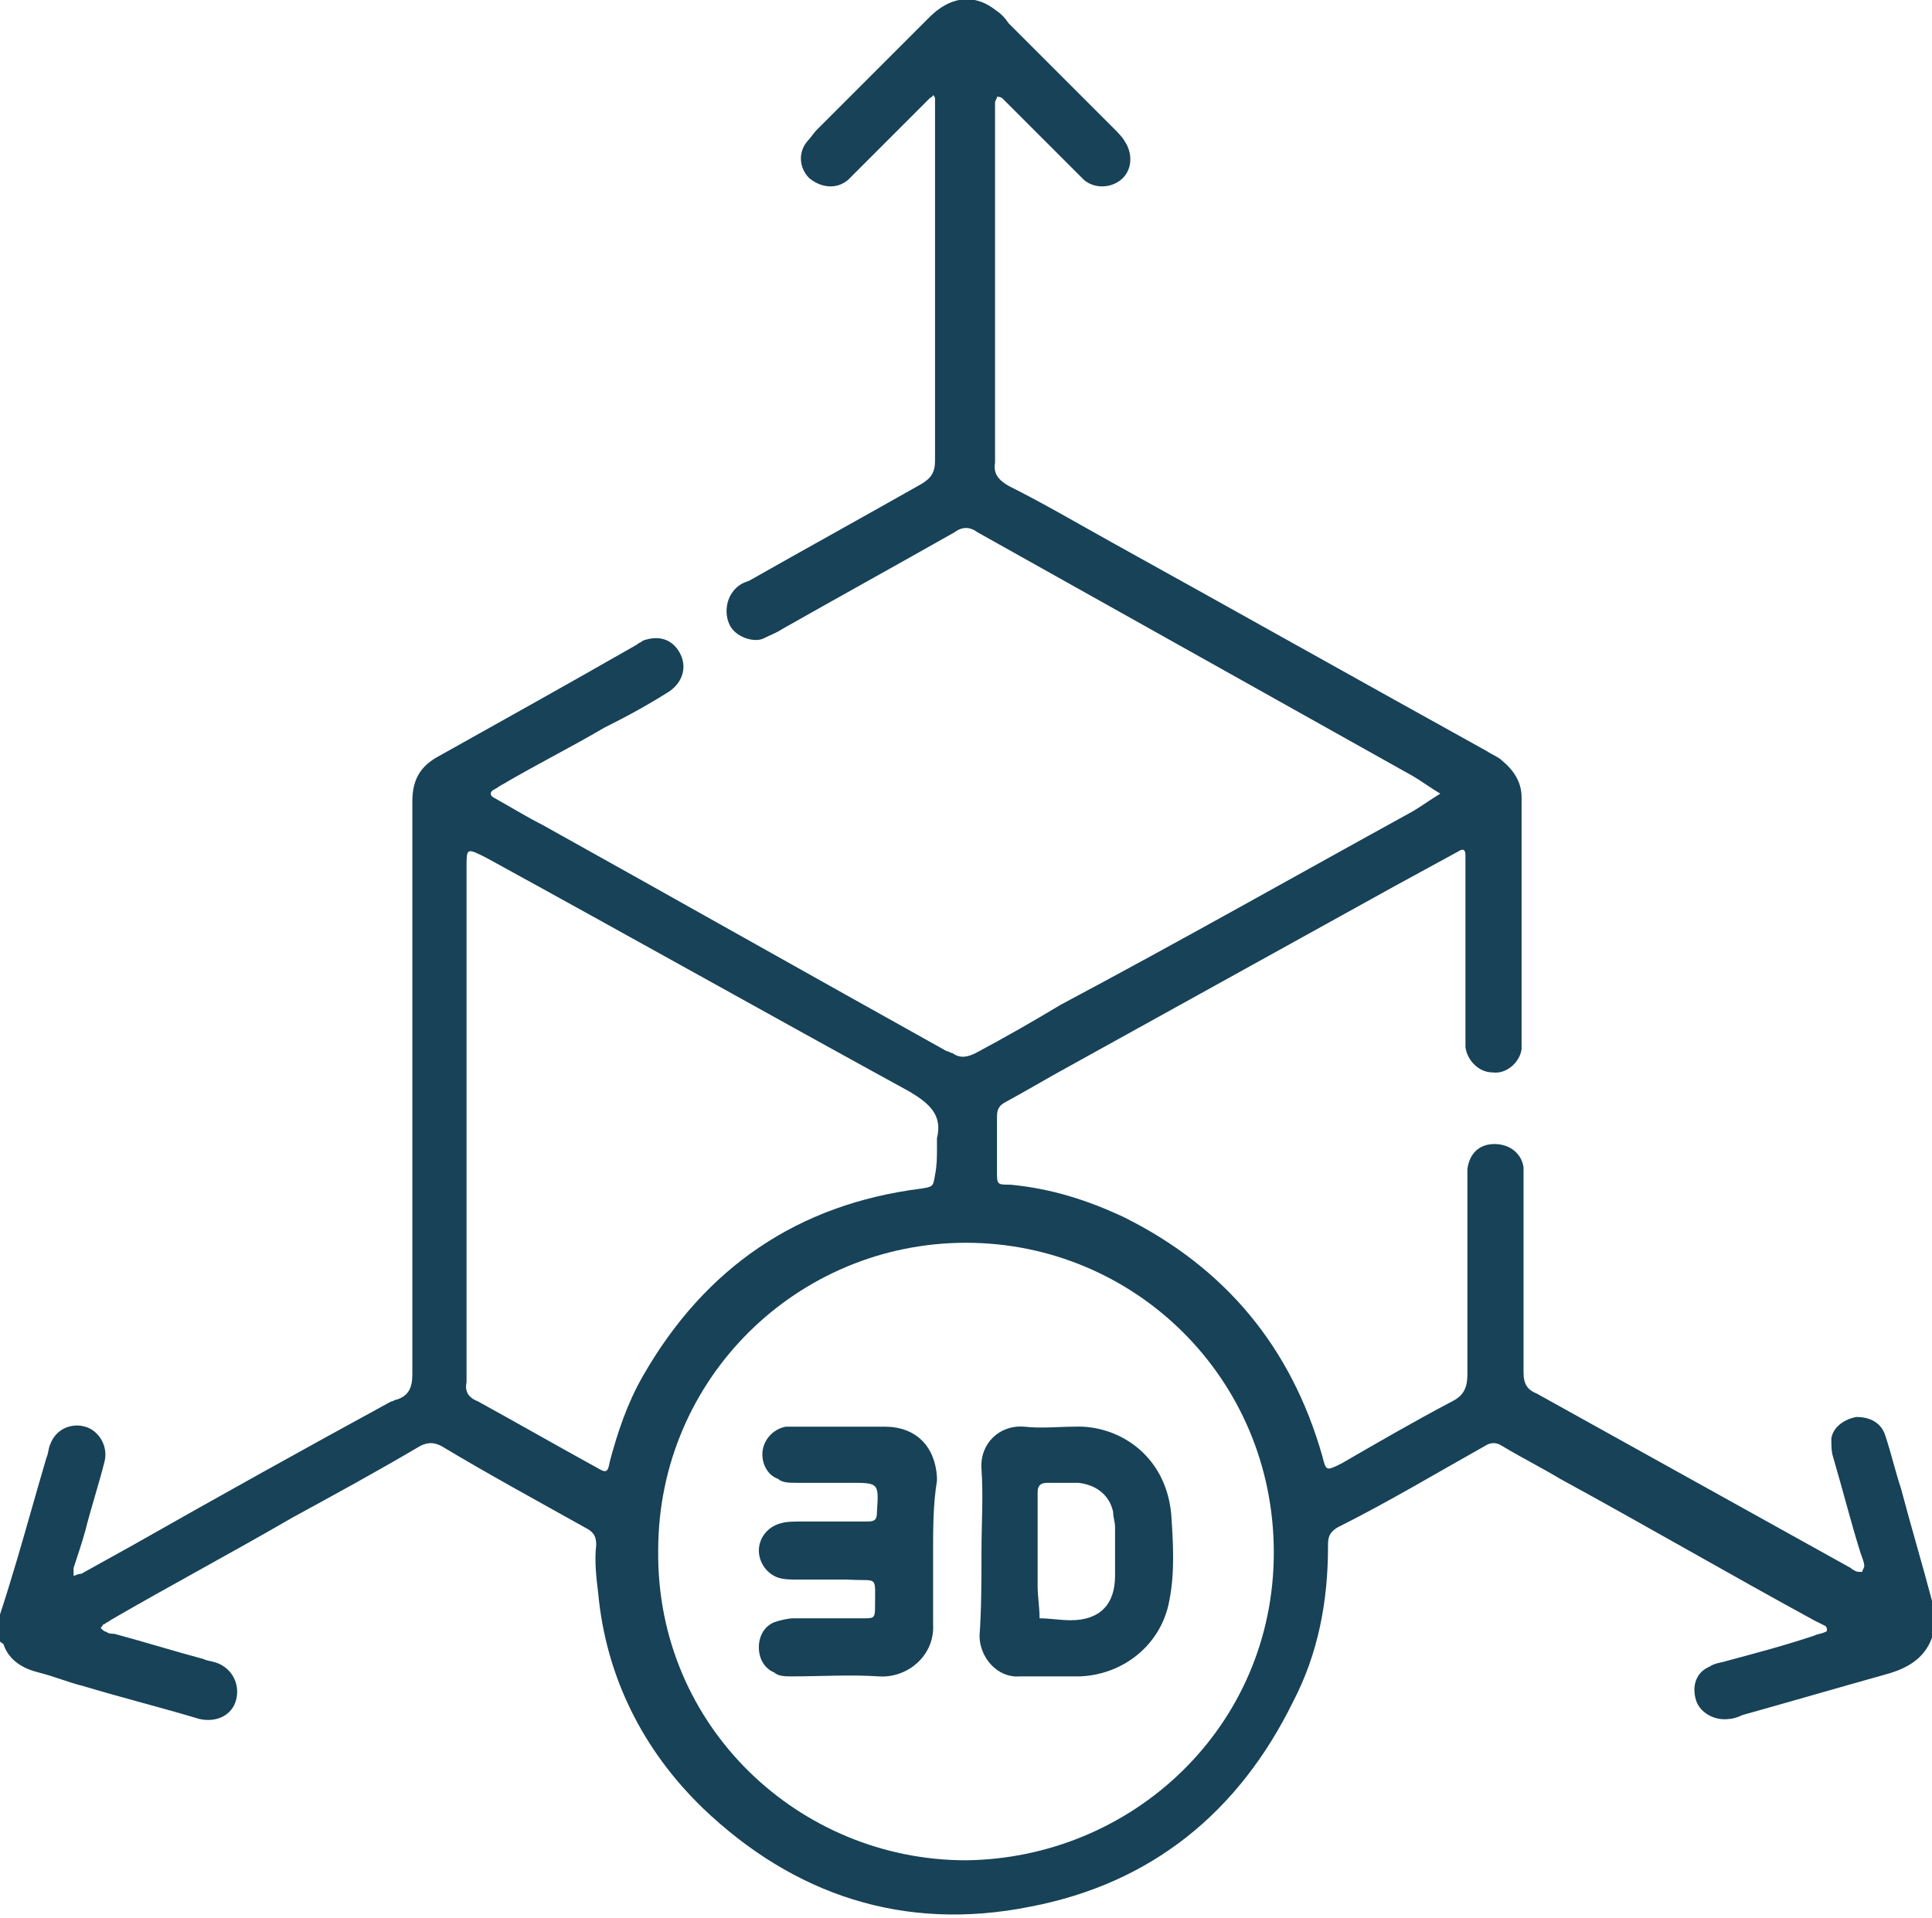
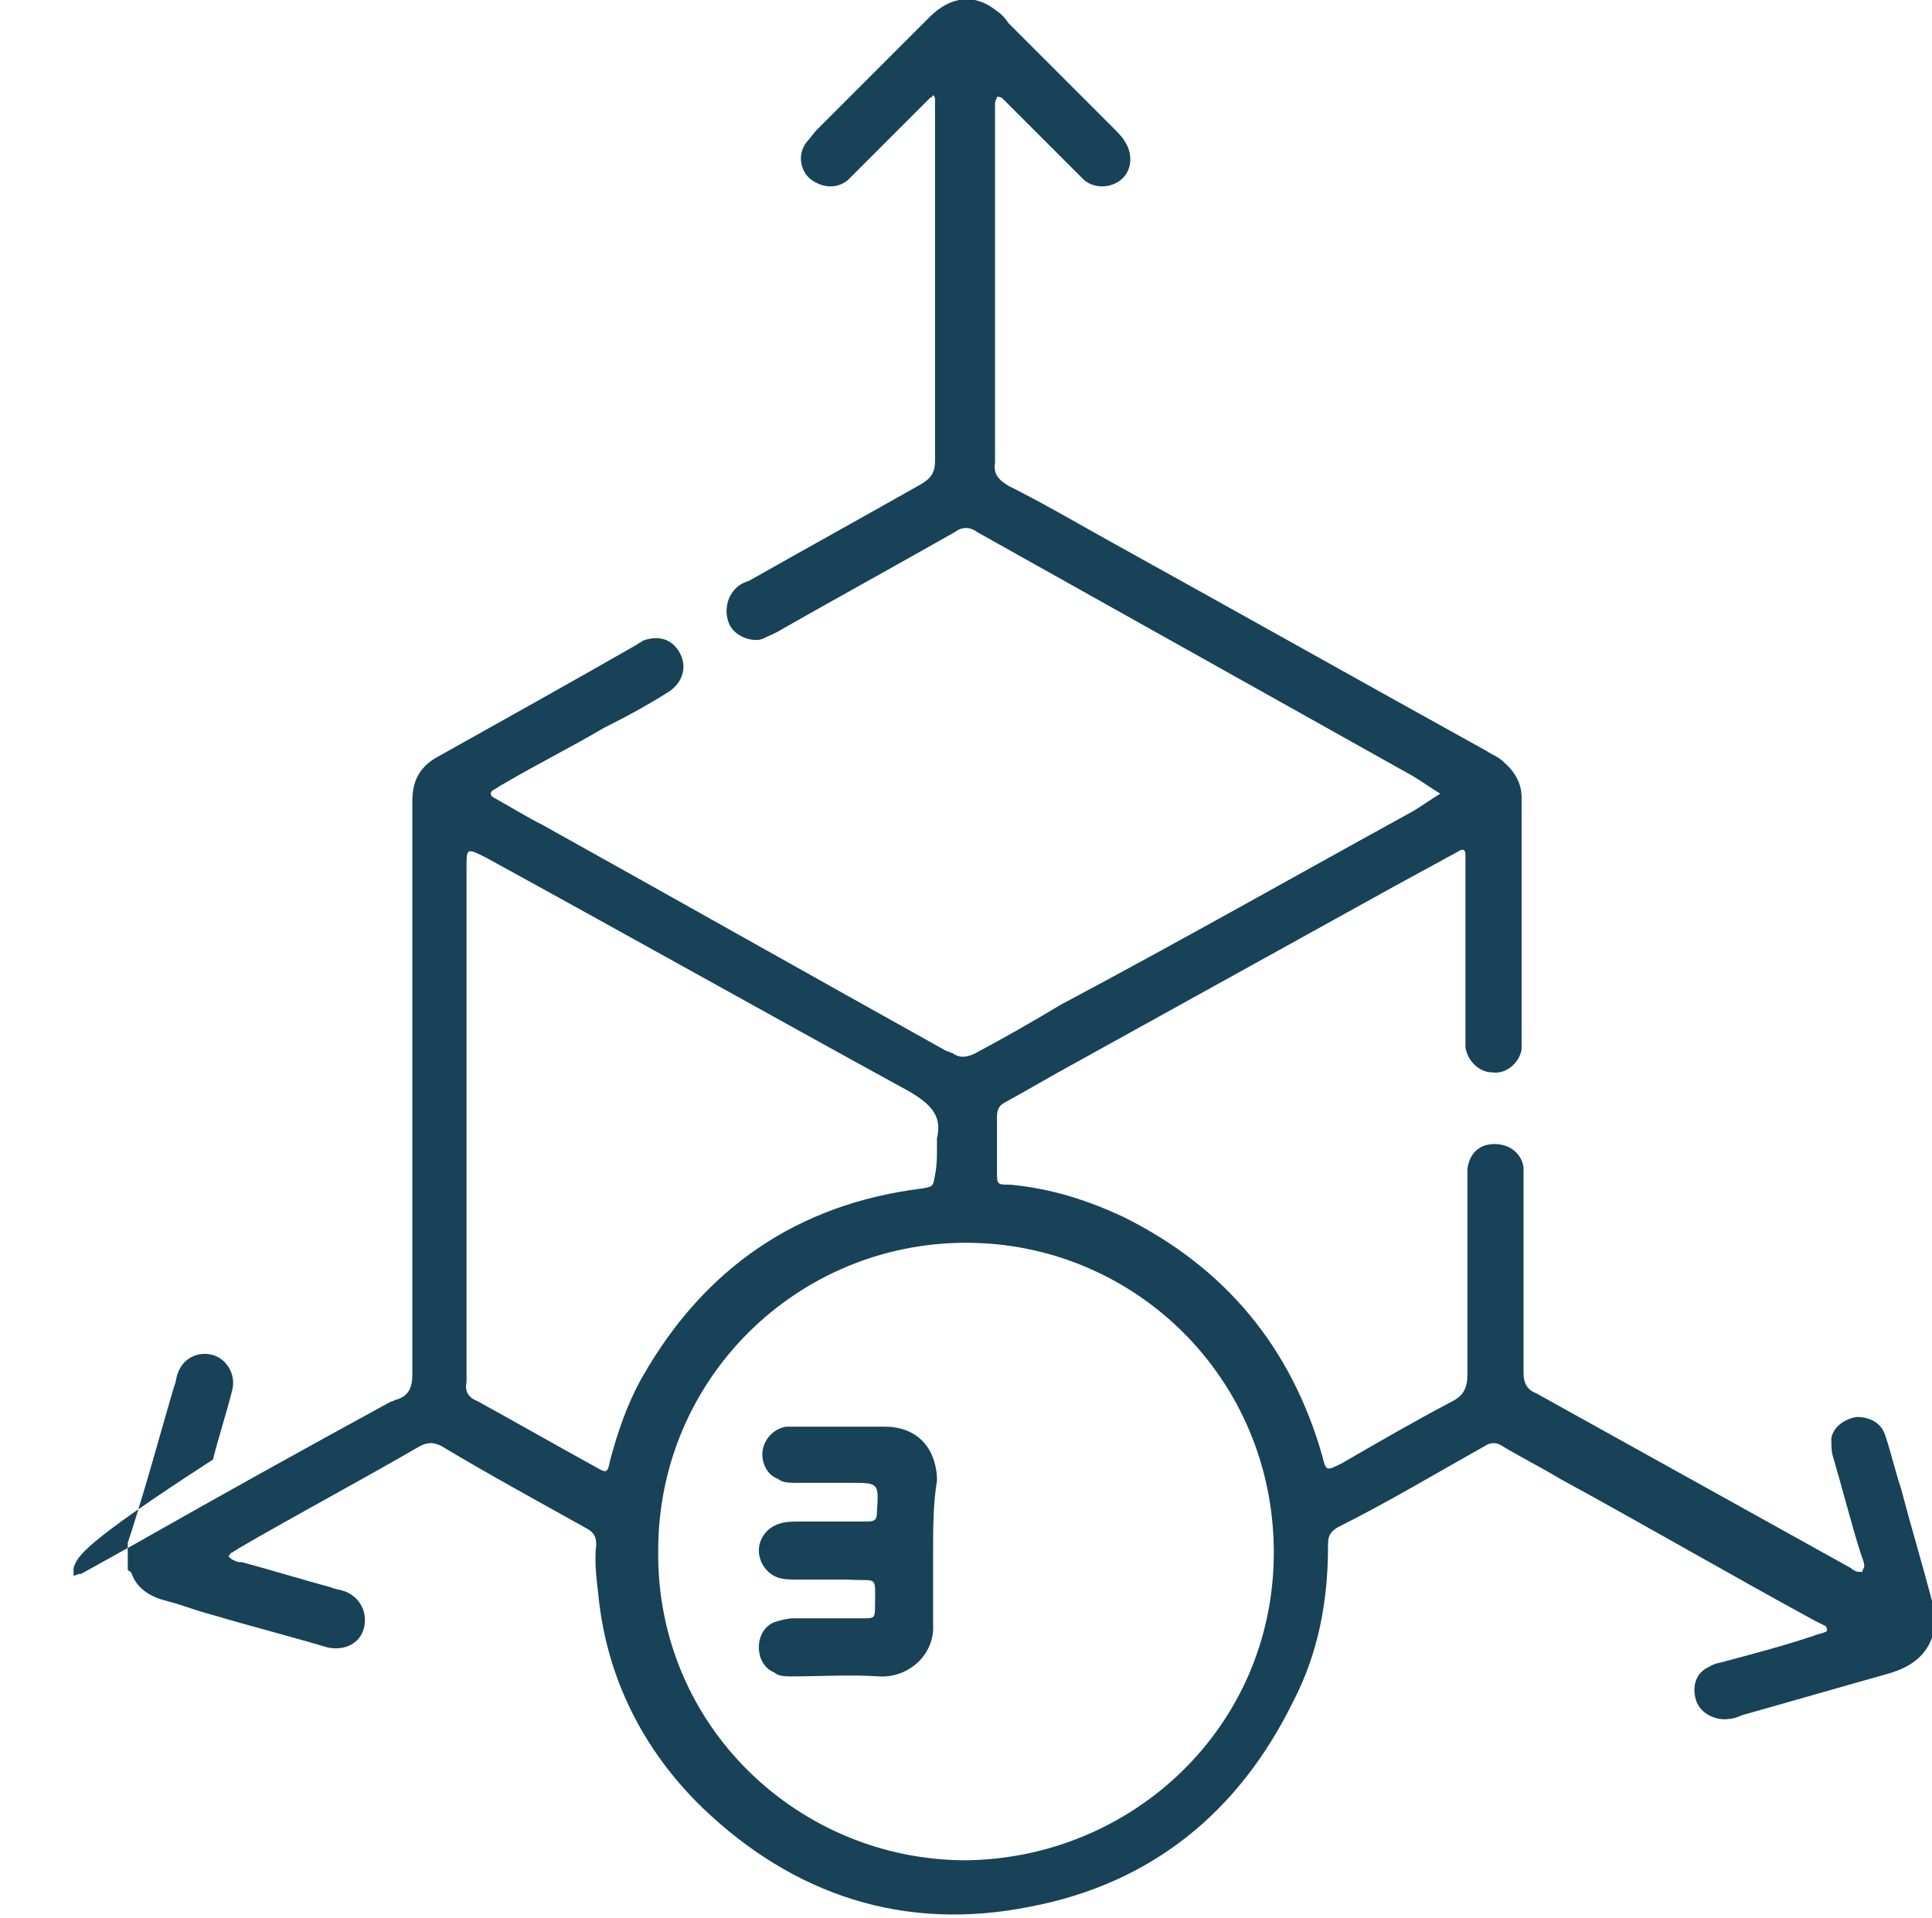
<svg xmlns="http://www.w3.org/2000/svg" version="1.1" id="Layer_1" x="0px" y="0px" viewBox="0 0 99.8 99.1" style="enable-background:new 0 0 99.8 99.1;" xml:space="preserve">
  <style type="text/css">
	.st0{fill:#174257;}
</style>
  <g>
-     <path class="st0" d="M99.8,84.6c-0.4,1.1-1.3,1.6-2.4,1.9c-2.5,0.7-4.9,1.4-7.4,2.1c-0.2,0.1-0.5,0.2-0.7,0.2   c-0.7,0.1-1.5-0.3-1.7-1c-0.2-0.7,0-1.4,0.7-1.7c0.3-0.2,0.6-0.2,0.9-0.3c1.5-0.4,3-0.8,4.5-1.3c0.2-0.1,0.4-0.1,0.6-0.2   c0.1,0,0.1-0.2,0-0.3c-0.2-0.1-0.4-0.2-0.6-0.3c-4.4-2.4-8.7-4.9-13.1-7.3c-1-0.6-2-1.1-3-1.7c-0.3-0.2-0.6-0.2-0.9,0   c-2.5,1.4-5,2.9-7.6,4.2c-0.5,0.3-0.5,0.6-0.5,1c0,2.8-0.5,5.5-1.8,8c-2.8,5.7-7.3,9.4-13.6,10.6c-6.5,1.3-12.2-0.6-16.9-5.1   c-3.1-3-5-6.8-5.4-11.1c-0.1-0.8-0.2-1.7-0.1-2.5c0-0.5-0.2-0.7-0.6-0.9c-2.5-1.4-4.9-2.7-7.4-4.2c-0.4-0.2-0.7-0.2-1.1,0   c-2.2,1.3-4.4,2.5-6.6,3.7c-3.1,1.8-6.3,3.5-9.4,5.3c-0.1,0.1-0.2,0.1-0.3,0.2c-0.1,0-0.1,0.1-0.2,0.2c0.1,0.1,0.2,0.2,0.3,0.2   c0.1,0.1,0.3,0.1,0.4,0.1c1.5,0.4,3.1,0.9,4.6,1.3c0.2,0.1,0.4,0.1,0.7,0.2c0.8,0.3,1.2,1.1,1,1.9c-0.2,0.8-1,1.2-1.9,1   c-2-0.6-4-1.1-6-1.7c-0.8-0.2-1.5-0.5-2.3-0.7c-0.8-0.2-1.5-0.6-1.8-1.4c0-0.1-0.1-0.1-0.2-0.2c0-0.5,0-0.9,0-1.4   c0.3-0.9,0.6-1.9,0.9-2.9c0.5-1.7,1-3.5,1.5-5.2c0.1-0.2,0.1-0.5,0.2-0.7c0.3-0.8,1.1-1.1,1.8-0.9c0.7,0.2,1.2,1,1,1.8   c-0.3,1.2-0.7,2.4-1,3.6C4.2,79.8,4,80.4,3.8,81c0,0.1,0,0.3,0,0.4c0.1,0,0.2-0.1,0.4-0.1c0.9-0.5,1.8-1,2.7-1.5   c4.4-2.5,8.9-5,13.3-7.4c0.1,0,0.2-0.1,0.3-0.1c0.6-0.2,0.8-0.6,0.8-1.3c0-7.4,0-14.9,0-22.3c0-2.4,0-4.9,0-7.3   c0-1.1,0.4-1.8,1.3-2.3c3.4-1.9,6.8-3.8,10.3-5.8c0.1-0.1,0.2-0.1,0.3-0.2c0.8-0.3,1.5-0.1,1.9,0.6c0.4,0.7,0.2,1.5-0.5,2   c-1.1,0.7-2.2,1.3-3.4,1.9c-1.7,1-3.5,1.9-5.2,2.9c-0.2,0.1-0.3,0.2-0.5,0.3c-0.2,0.1-0.2,0.3,0,0.4c0.9,0.5,1.7,1,2.5,1.4   c7,3.9,13.9,7.8,20.9,11.7c0.1,0,0.2,0.1,0.3,0.1c0.4,0.3,0.8,0.2,1.2,0c1.5-0.8,2.9-1.6,4.4-2.5C61,48.6,67,45.2,73,41.9   c0.5-0.3,0.9-0.6,1.4-0.9c-0.5-0.3-0.9-0.6-1.4-0.9c-7.5-4.2-15-8.4-22.5-12.6c-0.4-0.3-0.8-0.3-1.2,0c-3,1.7-5.9,3.3-8.9,5   c-0.3,0.2-0.6,0.3-1,0.5c-0.5,0.2-1.4-0.1-1.7-0.7c-0.3-0.6-0.2-1.4,0.3-1.9c0.2-0.2,0.4-0.3,0.7-0.4c3-1.7,5.9-3.3,8.9-5   c0.5-0.3,0.7-0.6,0.7-1.2c0-6.1,0-12.2,0-18.2c0-0.2,0-0.3,0-0.5c0-0.1-0.1-0.2-0.1-0.2C48.2,5,48.1,5,48,5.1   c-1.2,1.2-2.4,2.4-3.6,3.6c-0.2,0.2-0.4,0.4-0.6,0.6c-0.6,0.5-1.4,0.4-2-0.1c-0.5-0.5-0.6-1.3-0.1-1.9c0.2-0.2,0.3-0.4,0.5-0.6   C44.1,4.8,46,2.9,47.9,1c0.2-0.2,0.4-0.4,0.7-0.6c0.9-0.6,1.9-0.6,2.8,0.1c0.3,0.2,0.5,0.4,0.7,0.7c1.8,1.8,3.6,3.6,5.4,5.4   c0.2,0.2,0.5,0.5,0.6,0.7c0.4,0.6,0.4,1.4-0.1,1.9c-0.5,0.5-1.4,0.6-2,0.1c-0.2-0.2-0.4-0.4-0.6-0.6c-1.2-1.2-2.4-2.4-3.6-3.6   C51.7,5,51.6,5,51.5,5c0,0.1-0.1,0.2-0.1,0.3c0,0.2,0,0.5,0,0.7c0,5.9,0,11.8,0,17.7c0,0.1,0,0.1,0,0.2c-0.1,0.6,0.2,0.9,0.7,1.2   c1.8,0.9,3.5,1.9,5.3,2.9c6.5,3.6,12.9,7.2,19.4,10.8c0.3,0.2,0.6,0.3,0.8,0.5c0.6,0.5,1,1.1,1,1.9c0,4.2,0,8.3,0,12.5   c0,0.2,0,0.3,0,0.5c-0.1,0.7-0.8,1.3-1.5,1.2c-0.7,0-1.3-0.6-1.4-1.3c0-0.3,0-0.5,0-0.8c0-2.8,0-5.6,0-8.4c0-0.2,0-0.5,0-0.7   c0-0.3-0.1-0.4-0.4-0.2c-1.1,0.6-2.2,1.2-3.3,1.8c-5.6,3.1-11.2,6.2-16.8,9.3c-1.1,0.6-2.1,1.2-3.2,1.8c-0.4,0.2-0.5,0.4-0.5,0.8   c0,0.9,0,1.9,0,2.8c0,0.7,0,0.7,0.7,0.7c2.1,0.2,4,0.8,5.9,1.7c5.2,2.6,8.6,6.7,10.2,12.3c0.2,0.8,0.2,0.8,1,0.4   c1.9-1.1,3.8-2.2,5.7-3.2c0.6-0.3,0.8-0.7,0.8-1.4c0-3.3,0-6.6,0-9.8c0-0.3,0-0.5,0-0.8c0.1-0.8,0.6-1.3,1.4-1.3   c0.8,0,1.4,0.5,1.5,1.2c0,0.3,0,0.6,0,0.9c0,3.2,0,6.5,0,9.7c0,0.6,0.2,0.9,0.7,1.1c5.4,3,10.8,6,16.2,9c0.1,0.1,0.3,0.2,0.4,0.2   c0.1,0,0.2,0,0.2,0c0-0.1,0.1-0.2,0.1-0.3c0-0.2-0.1-0.4-0.2-0.7c-0.5-1.6-0.9-3.2-1.4-4.9c-0.1-0.3-0.1-0.6-0.1-1   c0.1-0.6,0.7-1,1.3-1.1c0.7,0,1.3,0.3,1.5,1c0.3,0.9,0.5,1.8,0.8,2.7c0.5,1.9,1.1,3.9,1.6,5.8c0,0.1,0.1,0.2,0.2,0.2   C99.8,83.8,99.8,84.2,99.8,84.6z M49.9,96.1c8.6-0.1,15.9-6.9,15.9-15.9c0-9-7.2-16-15.9-16c-8.7,0-15.9,7-15.9,15.9   C33.9,89.2,41.3,96.1,49.9,96.1z M48.4,59.3c0-0.2,0-0.3,0-0.5c0.3-1.2-0.4-1.8-1.4-2.4c-7.3-4-14.6-8.1-21.9-12.1   c-1-0.5-1-0.5-1,0.5c0,8.8,0,17.5,0,26.3c0,0.1,0,0.2,0,0.3c-0.1,0.5,0.1,0.8,0.6,1c2,1.1,4.1,2.3,6.1,3.4c0.5,0.3,0.6,0.3,0.7-0.3   c0.4-1.5,0.9-3,1.7-4.4c3.2-5.6,8-8.9,14.4-9.7c0.6-0.1,0.6-0.1,0.7-0.7C48.4,60.2,48.4,59.8,48.4,59.3z" />
-     <path class="st0" d="M50.7,80.1c0-1.4,0.1-2.8,0-4.2c-0.1-1.3,0.9-2.3,2.2-2.2c0.9,0.1,1.8,0,2.6,0c2.2-0.1,4.7,1.4,5,4.5   c0.1,1.5,0.2,3-0.1,4.5c-0.4,2.2-2.3,3.8-4.6,3.9c-1,0-2.1,0-3.1,0c-1.2,0.1-2.1-1-2.1-2.1C50.7,83.1,50.7,81.6,50.7,80.1   C50.7,80.1,50.7,80.1,50.7,80.1z M53.6,80.1c0,0.6,0,1.2,0,1.8c0,0.6,0.1,1.1,0.1,1.7c0.5,0,1.1,0.1,1.6,0.1c1.5,0,2.3-0.8,2.3-2.3   c0-0.8,0-1.7,0-2.5c0-0.3-0.1-0.5-0.1-0.8c-0.2-0.9-0.9-1.4-1.8-1.5c-0.5,0-1.1,0-1.6,0c-0.4,0-0.5,0.2-0.5,0.5   C53.6,78.1,53.6,79.1,53.6,80.1z" />
+     <path class="st0" d="M99.8,84.6c-0.4,1.1-1.3,1.6-2.4,1.9c-2.5,0.7-4.9,1.4-7.4,2.1c-0.2,0.1-0.5,0.2-0.7,0.2   c-0.7,0.1-1.5-0.3-1.7-1c-0.2-0.7,0-1.4,0.7-1.7c0.3-0.2,0.6-0.2,0.9-0.3c1.5-0.4,3-0.8,4.5-1.3c0.2-0.1,0.4-0.1,0.6-0.2   c0.1,0,0.1-0.2,0-0.3c-0.2-0.1-0.4-0.2-0.6-0.3c-4.4-2.4-8.7-4.9-13.1-7.3c-1-0.6-2-1.1-3-1.7c-0.3-0.2-0.6-0.2-0.9,0   c-2.5,1.4-5,2.9-7.6,4.2c-0.5,0.3-0.5,0.6-0.5,1c0,2.8-0.5,5.5-1.8,8c-2.8,5.7-7.3,9.4-13.6,10.6c-6.5,1.3-12.2-0.6-16.9-5.1   c-3.1-3-5-6.8-5.4-11.1c-0.1-0.8-0.2-1.7-0.1-2.5c0-0.5-0.2-0.7-0.6-0.9c-2.5-1.4-4.9-2.7-7.4-4.2c-0.4-0.2-0.7-0.2-1.1,0   c-3.1,1.8-6.3,3.5-9.4,5.3c-0.1,0.1-0.2,0.1-0.3,0.2c-0.1,0-0.1,0.1-0.2,0.2c0.1,0.1,0.2,0.2,0.3,0.2   c0.1,0.1,0.3,0.1,0.4,0.1c1.5,0.4,3.1,0.9,4.6,1.3c0.2,0.1,0.4,0.1,0.7,0.2c0.8,0.3,1.2,1.1,1,1.9c-0.2,0.8-1,1.2-1.9,1   c-2-0.6-4-1.1-6-1.7c-0.8-0.2-1.5-0.5-2.3-0.7c-0.8-0.2-1.5-0.6-1.8-1.4c0-0.1-0.1-0.1-0.2-0.2c0-0.5,0-0.9,0-1.4   c0.3-0.9,0.6-1.9,0.9-2.9c0.5-1.7,1-3.5,1.5-5.2c0.1-0.2,0.1-0.5,0.2-0.7c0.3-0.8,1.1-1.1,1.8-0.9c0.7,0.2,1.2,1,1,1.8   c-0.3,1.2-0.7,2.4-1,3.6C4.2,79.8,4,80.4,3.8,81c0,0.1,0,0.3,0,0.4c0.1,0,0.2-0.1,0.4-0.1c0.9-0.5,1.8-1,2.7-1.5   c4.4-2.5,8.9-5,13.3-7.4c0.1,0,0.2-0.1,0.3-0.1c0.6-0.2,0.8-0.6,0.8-1.3c0-7.4,0-14.9,0-22.3c0-2.4,0-4.9,0-7.3   c0-1.1,0.4-1.8,1.3-2.3c3.4-1.9,6.8-3.8,10.3-5.8c0.1-0.1,0.2-0.1,0.3-0.2c0.8-0.3,1.5-0.1,1.9,0.6c0.4,0.7,0.2,1.5-0.5,2   c-1.1,0.7-2.2,1.3-3.4,1.9c-1.7,1-3.5,1.9-5.2,2.9c-0.2,0.1-0.3,0.2-0.5,0.3c-0.2,0.1-0.2,0.3,0,0.4c0.9,0.5,1.7,1,2.5,1.4   c7,3.9,13.9,7.8,20.9,11.7c0.1,0,0.2,0.1,0.3,0.1c0.4,0.3,0.8,0.2,1.2,0c1.5-0.8,2.9-1.6,4.4-2.5C61,48.6,67,45.2,73,41.9   c0.5-0.3,0.9-0.6,1.4-0.9c-0.5-0.3-0.9-0.6-1.4-0.9c-7.5-4.2-15-8.4-22.5-12.6c-0.4-0.3-0.8-0.3-1.2,0c-3,1.7-5.9,3.3-8.9,5   c-0.3,0.2-0.6,0.3-1,0.5c-0.5,0.2-1.4-0.1-1.7-0.7c-0.3-0.6-0.2-1.4,0.3-1.9c0.2-0.2,0.4-0.3,0.7-0.4c3-1.7,5.9-3.3,8.9-5   c0.5-0.3,0.7-0.6,0.7-1.2c0-6.1,0-12.2,0-18.2c0-0.2,0-0.3,0-0.5c0-0.1-0.1-0.2-0.1-0.2C48.2,5,48.1,5,48,5.1   c-1.2,1.2-2.4,2.4-3.6,3.6c-0.2,0.2-0.4,0.4-0.6,0.6c-0.6,0.5-1.4,0.4-2-0.1c-0.5-0.5-0.6-1.3-0.1-1.9c0.2-0.2,0.3-0.4,0.5-0.6   C44.1,4.8,46,2.9,47.9,1c0.2-0.2,0.4-0.4,0.7-0.6c0.9-0.6,1.9-0.6,2.8,0.1c0.3,0.2,0.5,0.4,0.7,0.7c1.8,1.8,3.6,3.6,5.4,5.4   c0.2,0.2,0.5,0.5,0.6,0.7c0.4,0.6,0.4,1.4-0.1,1.9c-0.5,0.5-1.4,0.6-2,0.1c-0.2-0.2-0.4-0.4-0.6-0.6c-1.2-1.2-2.4-2.4-3.6-3.6   C51.7,5,51.6,5,51.5,5c0,0.1-0.1,0.2-0.1,0.3c0,0.2,0,0.5,0,0.7c0,5.9,0,11.8,0,17.7c0,0.1,0,0.1,0,0.2c-0.1,0.6,0.2,0.9,0.7,1.2   c1.8,0.9,3.5,1.9,5.3,2.9c6.5,3.6,12.9,7.2,19.4,10.8c0.3,0.2,0.6,0.3,0.8,0.5c0.6,0.5,1,1.1,1,1.9c0,4.2,0,8.3,0,12.5   c0,0.2,0,0.3,0,0.5c-0.1,0.7-0.8,1.3-1.5,1.2c-0.7,0-1.3-0.6-1.4-1.3c0-0.3,0-0.5,0-0.8c0-2.8,0-5.6,0-8.4c0-0.2,0-0.5,0-0.7   c0-0.3-0.1-0.4-0.4-0.2c-1.1,0.6-2.2,1.2-3.3,1.8c-5.6,3.1-11.2,6.2-16.8,9.3c-1.1,0.6-2.1,1.2-3.2,1.8c-0.4,0.2-0.5,0.4-0.5,0.8   c0,0.9,0,1.9,0,2.8c0,0.7,0,0.7,0.7,0.7c2.1,0.2,4,0.8,5.9,1.7c5.2,2.6,8.6,6.7,10.2,12.3c0.2,0.8,0.2,0.8,1,0.4   c1.9-1.1,3.8-2.2,5.7-3.2c0.6-0.3,0.8-0.7,0.8-1.4c0-3.3,0-6.6,0-9.8c0-0.3,0-0.5,0-0.8c0.1-0.8,0.6-1.3,1.4-1.3   c0.8,0,1.4,0.5,1.5,1.2c0,0.3,0,0.6,0,0.9c0,3.2,0,6.5,0,9.7c0,0.6,0.2,0.9,0.7,1.1c5.4,3,10.8,6,16.2,9c0.1,0.1,0.3,0.2,0.4,0.2   c0.1,0,0.2,0,0.2,0c0-0.1,0.1-0.2,0.1-0.3c0-0.2-0.1-0.4-0.2-0.7c-0.5-1.6-0.9-3.2-1.4-4.9c-0.1-0.3-0.1-0.6-0.1-1   c0.1-0.6,0.7-1,1.3-1.1c0.7,0,1.3,0.3,1.5,1c0.3,0.9,0.5,1.8,0.8,2.7c0.5,1.9,1.1,3.9,1.6,5.8c0,0.1,0.1,0.2,0.2,0.2   C99.8,83.8,99.8,84.2,99.8,84.6z M49.9,96.1c8.6-0.1,15.9-6.9,15.9-15.9c0-9-7.2-16-15.9-16c-8.7,0-15.9,7-15.9,15.9   C33.9,89.2,41.3,96.1,49.9,96.1z M48.4,59.3c0-0.2,0-0.3,0-0.5c0.3-1.2-0.4-1.8-1.4-2.4c-7.3-4-14.6-8.1-21.9-12.1   c-1-0.5-1-0.5-1,0.5c0,8.8,0,17.5,0,26.3c0,0.1,0,0.2,0,0.3c-0.1,0.5,0.1,0.8,0.6,1c2,1.1,4.1,2.3,6.1,3.4c0.5,0.3,0.6,0.3,0.7-0.3   c0.4-1.5,0.9-3,1.7-4.4c3.2-5.6,8-8.9,14.4-9.7c0.6-0.1,0.6-0.1,0.7-0.7C48.4,60.2,48.4,59.8,48.4,59.3z" />
    <path class="st0" d="M48.2,80.2c0,1.2,0,2.5,0,3.7c0.1,1.6-1.3,2.8-2.8,2.7c-1.5-0.1-3,0-4.5,0c-0.3,0-0.7,0-0.9-0.2   c-0.5-0.2-0.8-0.7-0.8-1.3c0-0.6,0.3-1.1,0.8-1.3c0.3-0.1,0.7-0.2,1-0.2c1.2,0,2.4,0,3.6,0c0.5,0,0.6,0,0.6-0.5   c0-1.8,0.2-1.4-1.4-1.5c-0.9,0-1.8,0-2.6,0c-0.3,0-0.7,0-1-0.1c-0.6-0.2-1-0.8-1-1.4c0-0.6,0.4-1.2,1.1-1.4   c0.3-0.1,0.7-0.1,1.1-0.1c1.1,0,2.3,0,3.4,0c0.4,0,0.5-0.1,0.5-0.5c0.1-1.5,0.1-1.5-1.4-1.5c-0.9,0-1.9,0-2.8,0   c-0.3,0-0.7,0-0.9-0.2c-0.6-0.2-0.9-0.9-0.8-1.5c0.1-0.6,0.6-1.1,1.2-1.2c0.2,0,0.3,0,0.5,0c1.5,0,3.1,0,4.6,0c1.6,0,2.6,1,2.7,2.6   c0,0.1,0,0.1,0,0.2C48.2,77.7,48.2,79,48.2,80.2z" />
  </g>
</svg>